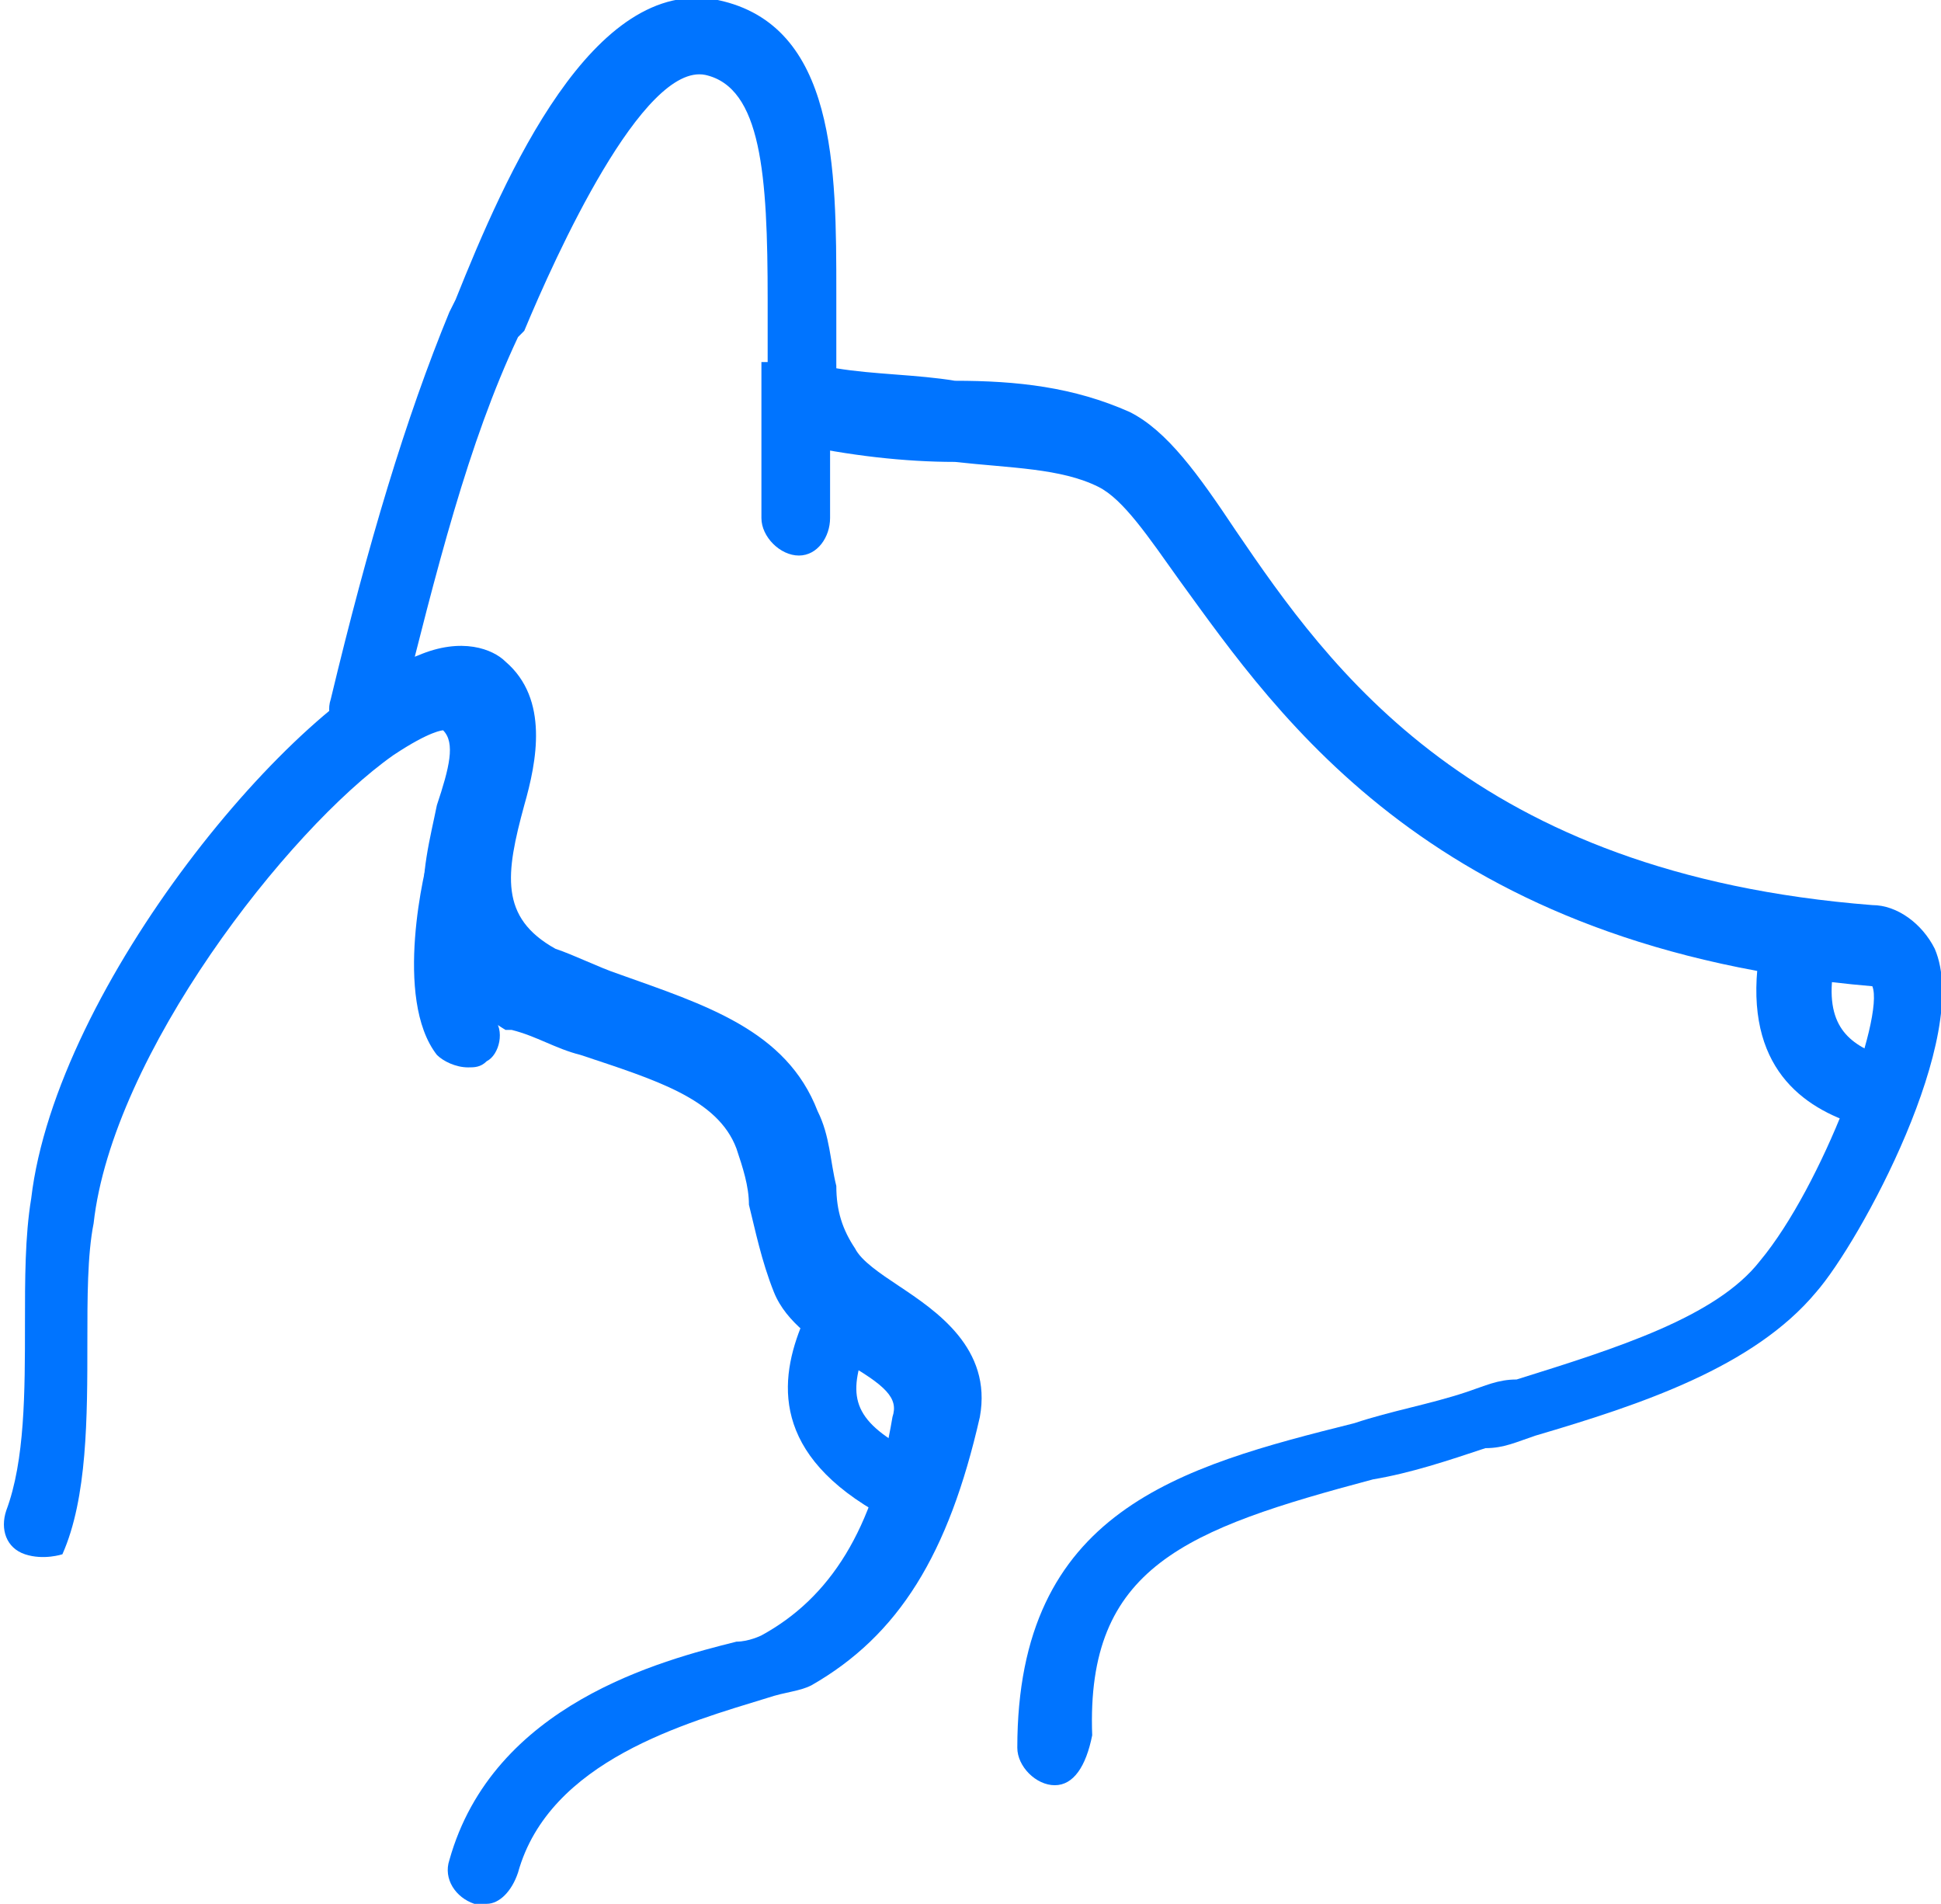
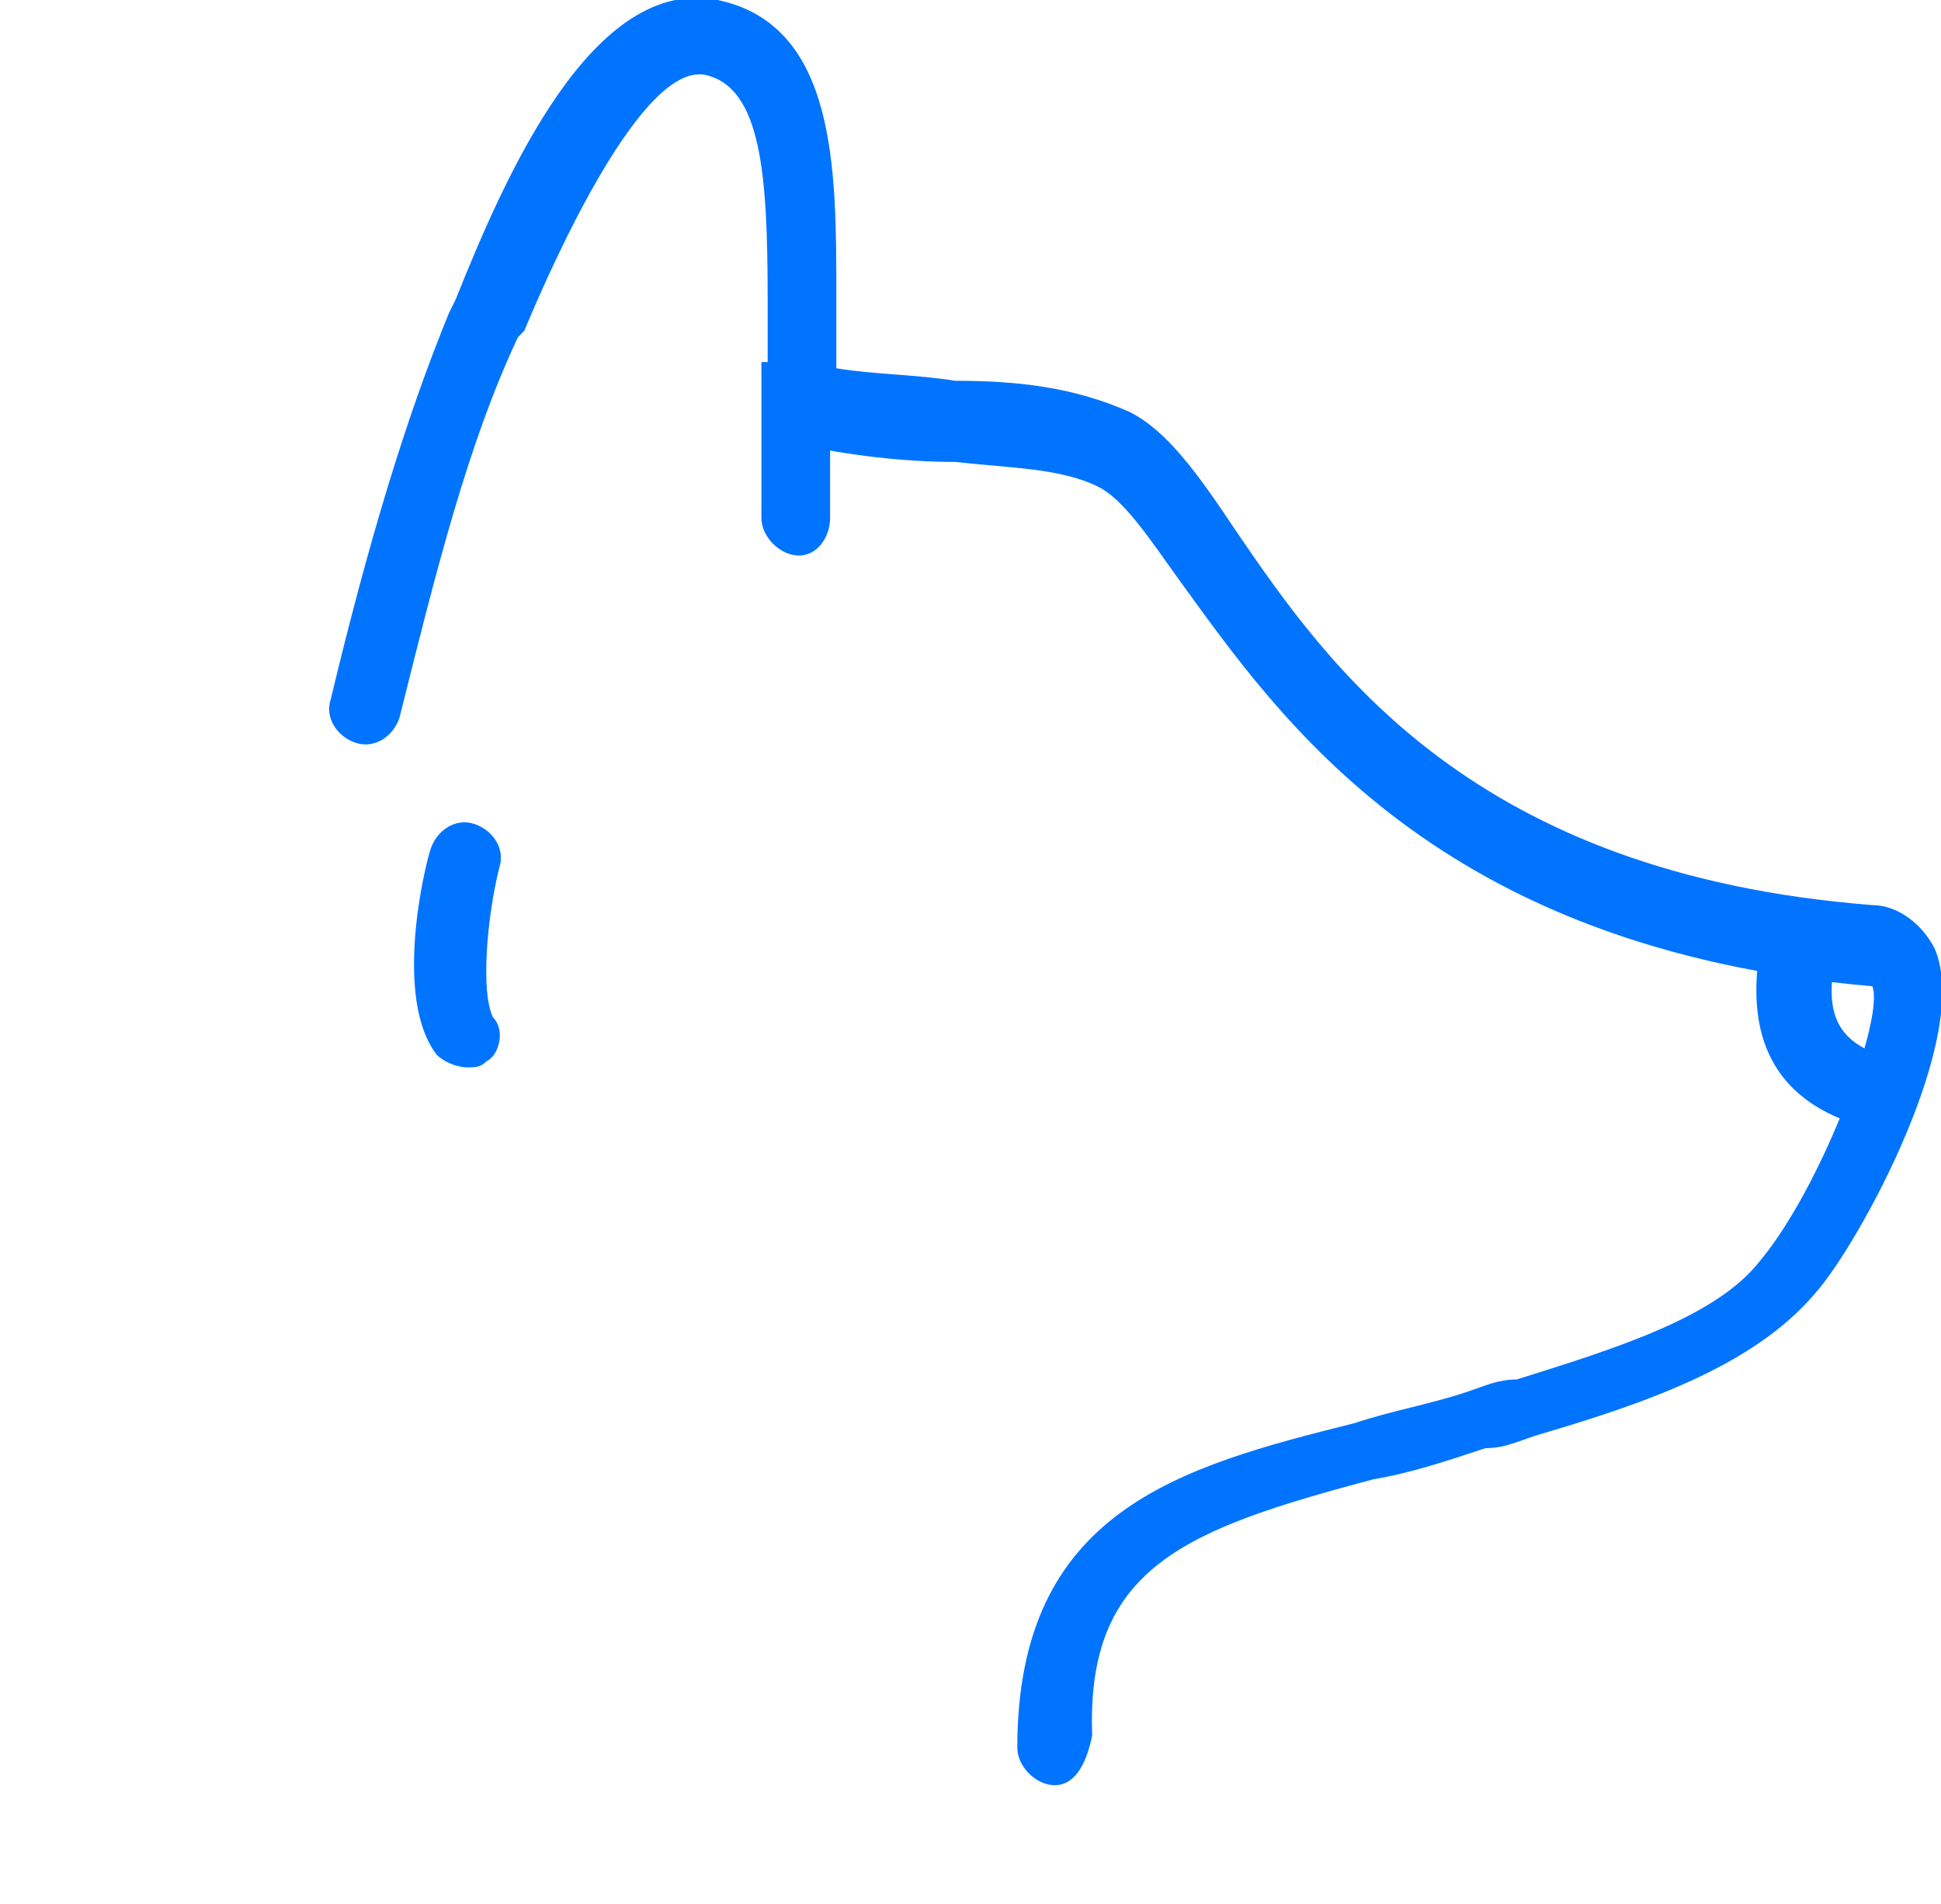
<svg xmlns="http://www.w3.org/2000/svg" version="1.1" id="Capa_1" x="0px" y="0px" viewBox="0 0 31.1 30.5" style="enable-background:new 0 0 31.1 30.5;" xml:space="preserve">
  <style type="text/css">
	.st0{fill:#0074FF;}
</style>
-   <path class="st0" d="M7.8,30.5c-0.1,0-0.1,0-0.2,0c-0.3-0.1-0.5-0.4-0.4-0.7c0.7-2.5,3.4-3.2,4.6-3.5c0.2,0,0.4-0.1,0.4-0.1  c1.1-0.6,1.8-1.7,2.1-3.5c0.1-0.3-0.1-0.5-0.8-0.9c-0.4-0.3-0.9-0.6-1.1-1.1c-0.2-0.5-0.3-1-0.4-1.4c0-0.3-0.1-0.6-0.2-0.9  c-0.3-0.8-1.3-1.1-2.5-1.5c-0.4-0.1-0.7-0.3-1.1-0.4c0,0-0.1,0-0.1,0c-1.8-1.1-1.3-2.6-1.1-3.6c0.2-0.6,0.3-1,0.1-1.2  c0,0-0.2,0-0.8,0.4c-1.7,1.2-4.5,4.8-4.8,7.5c-0.1,0.5-0.1,1.2-0.1,1.9c0,1.2,0,2.5-0.4,3.4C1,24.9,0.7,25,0.4,24.9  c-0.3-0.1-0.4-0.4-0.3-0.7c0.3-0.8,0.3-1.9,0.3-3c0-0.7,0-1.4,0.1-2c0.4-3.4,4.2-8,6.2-8.7c0.7-0.3,1.2-0.1,1.4,0.1  c0.7,0.6,0.5,1.6,0.3,2.3c-0.3,1.1-0.4,1.8,0.5,2.3c0.3,0.1,0.7,0.3,1,0.4c1.4,0.5,2.7,0.9,3.2,2.2c0.2,0.4,0.2,0.8,0.3,1.2  c0,0.4,0.1,0.7,0.3,1c0.1,0.2,0.4,0.4,0.7,0.6c0.6,0.4,1.5,1,1.3,2.1c-0.5,2.2-1.3,3.5-2.7,4.3c-0.2,0.1-0.4,0.1-0.7,0.2  C11,27.6,8.8,28.2,8.3,30C8.2,30.3,8,30.5,7.8,30.5z" />
-   <path class="st0" d="M14.3,24.3c-0.1,0-0.2,0-0.3-0.1c-1.7-1-1.5-2.2-1.1-3.1c0.1-0.3,0.4-0.4,0.7-0.3c0.3,0.1,0.4,0.4,0.3,0.7  c-0.3,0.8-0.3,1.2,0.6,1.7c0.3,0.2,0.4,0.5,0.2,0.8C14.7,24.1,14.5,24.3,14.3,24.3z" />
  <path class="st0" d="M7.5,17.1c-0.2,0-0.4-0.1-0.5-0.2c-0.7-0.9-0.2-3-0.1-3.3c0.1-0.3,0.4-0.5,0.7-0.4c0.3,0.1,0.5,0.4,0.4,0.7  c-0.2,0.8-0.3,2-0.1,2.4C8.1,16.5,8,16.9,7.8,17C7.7,17.1,7.6,17.1,7.5,17.1z" />
  <path class="st0" d="M16.9,28.6c-0.3,0-0.6-0.3-0.6-0.6c0-3.8,2.6-4.5,5.4-5.2c0.6-0.2,1.2-0.3,1.8-0.5c0.3-0.1,0.5-0.2,0.8-0.2  c1.6-0.5,3.2-1,3.9-1.9c1-1.2,2-3.9,1.8-4.4c0,0,0,0,0,0c-7-0.6-9.5-4.3-11.1-6.5c-0.5-0.7-0.9-1.3-1.3-1.5  c-0.6-0.3-1.4-0.3-2.3-0.4c-0.8,0-1.7-0.1-2.6-0.3c-0.2-0.1-0.4-0.3-0.4-0.5c0-0.6,0-1.2,0-1.8c0-2-0.1-3.4-1-3.6  c-1-0.2-2.4,2.9-2.9,4.1L8.3,5.4C7.5,7.1,7,9.1,6.4,11.5C6.3,11.8,6,12,5.7,11.9c-0.3-0.1-0.5-0.4-0.4-0.7C5.9,8.7,6.5,6.7,7.2,5  l0.1-0.2C8.1,2.8,9.5-0.4,11.5,0c1.9,0.4,1.9,2.7,1.9,4.7c0,0.4,0,0.9,0,1.2c0.6,0.1,1.3,0.1,1.9,0.2c1,0,1.9,0.1,2.8,0.5  c0.6,0.3,1.1,1,1.7,1.9c1.5,2.2,3.8,5.5,10.2,6c0.4,0,0.8,0.3,1,0.7c0.6,1.4-1.2,4.7-1.9,5.5c-1,1.2-2.8,1.8-4.5,2.3  c-0.3,0.1-0.5,0.2-0.8,0.2c-0.6,0.2-1.2,0.4-1.8,0.5c-3,0.8-4.6,1.4-4.5,4.1C17.4,28.3,17.2,28.6,16.9,28.6  C16.9,28.6,16.9,28.6,16.9,28.6z" />
  <path class="st0" d="M29.9,18c-0.1,0-0.1,0-0.2,0c-0.9-0.3-1.8-1-1.5-2.8c0.1-0.3,0.3-0.5,0.7-0.5c0.3,0.1,0.5,0.3,0.5,0.7  c-0.2,1,0.2,1.3,0.7,1.5c0.3,0.1,0.5,0.4,0.4,0.7C30.3,17.9,30.1,18,29.9,18z" />
  <path class="st0" d="M12.8,8.9c-0.3,0-0.6-0.3-0.6-0.6l0-2.5l1.1,0l0,2.5C13.3,8.6,13.1,8.9,12.8,8.9z" />
</svg>